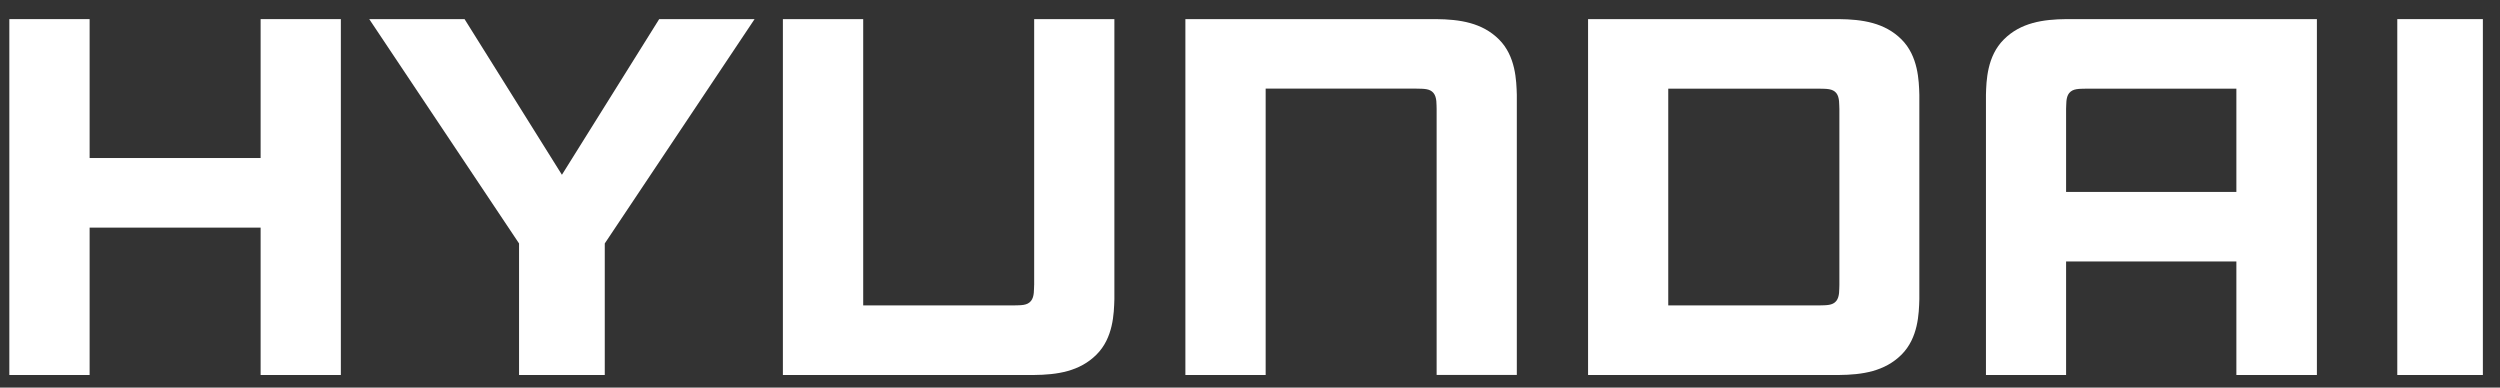
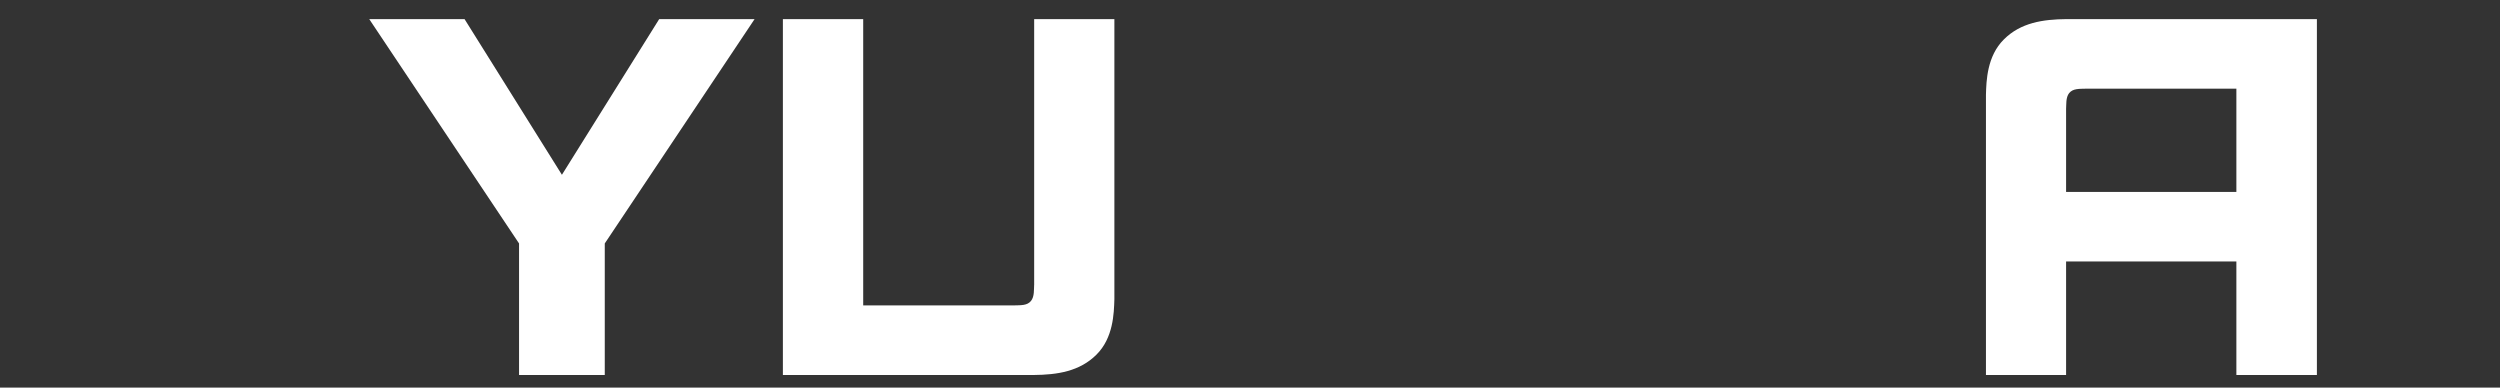
<svg xmlns="http://www.w3.org/2000/svg" width="129" height="20" viewBox="0 0 129 20" fill="none">
  <rect x="0" y="0" width="129" height="20" fill="#333333" stroke="none" />
-   <path d="M4.624 0.986H0.482V19.35H4.624V11.745H13.448V19.35H17.588V0.986H13.448V8.154H4.624V0.986Z" fill="white" />
  <path d="M106.639 0.986C105.413 0.996 104.264 1.17 103.4 2.034C102.53 2.897 102.495 4.16 102.475 4.893V19.35H106.61V13.49H115.397V19.35H119.552V0.986H106.641H106.639ZM115.397 9.905H106.61V5.623C106.627 5.412 106.586 5.03 106.769 4.803C106.965 4.565 107.276 4.585 107.666 4.575H115.397V9.905Z" fill="white" />
-   <path d="M74.102 0.986H61.166V19.35H65.308V4.573H73.075C73.46 4.583 73.778 4.563 73.97 4.801C74.155 5.028 74.118 5.41 74.13 5.621V19.348H78.268V4.893C78.246 4.158 78.213 2.897 77.347 2.034C76.479 1.17 75.332 0.998 74.097 0.986H74.102Z" fill="white" />
  <path d="M53.361 14.711C53.346 14.925 53.383 15.3 53.2 15.528C53.004 15.769 52.688 15.749 52.305 15.759H44.541V0.986H40.397V19.35H53.334C54.565 19.34 55.711 19.163 56.577 18.3C57.447 17.436 57.48 16.177 57.502 15.44V0.986H53.363V14.711H53.361Z" fill="white" />
-   <path d="M99.038 4.893C99.017 4.158 98.982 2.897 98.118 2.034C97.252 1.17 96.104 0.998 94.875 0.986H81.944V19.35H94.875C96.104 19.34 97.252 19.163 98.118 18.3C98.984 17.436 99.017 16.177 99.038 15.44V4.893ZM94.912 14.711C94.898 14.925 94.935 15.3 94.754 15.528C94.56 15.769 94.24 15.749 93.857 15.759H86.082V4.575H93.857C94.242 4.585 94.56 4.565 94.754 4.803C94.935 5.03 94.896 5.412 94.912 5.623V14.711Z" fill="white" />
  <path d="M19.052 0.986L26.783 12.562V19.35H31.206V12.562L38.937 0.986H34.014L28.995 9.019L23.971 0.986H19.052Z" fill="white" />
-   <path d="M128.116 0.986H123.7V19.35H128.116V0.986Z" fill="white" />
</svg>